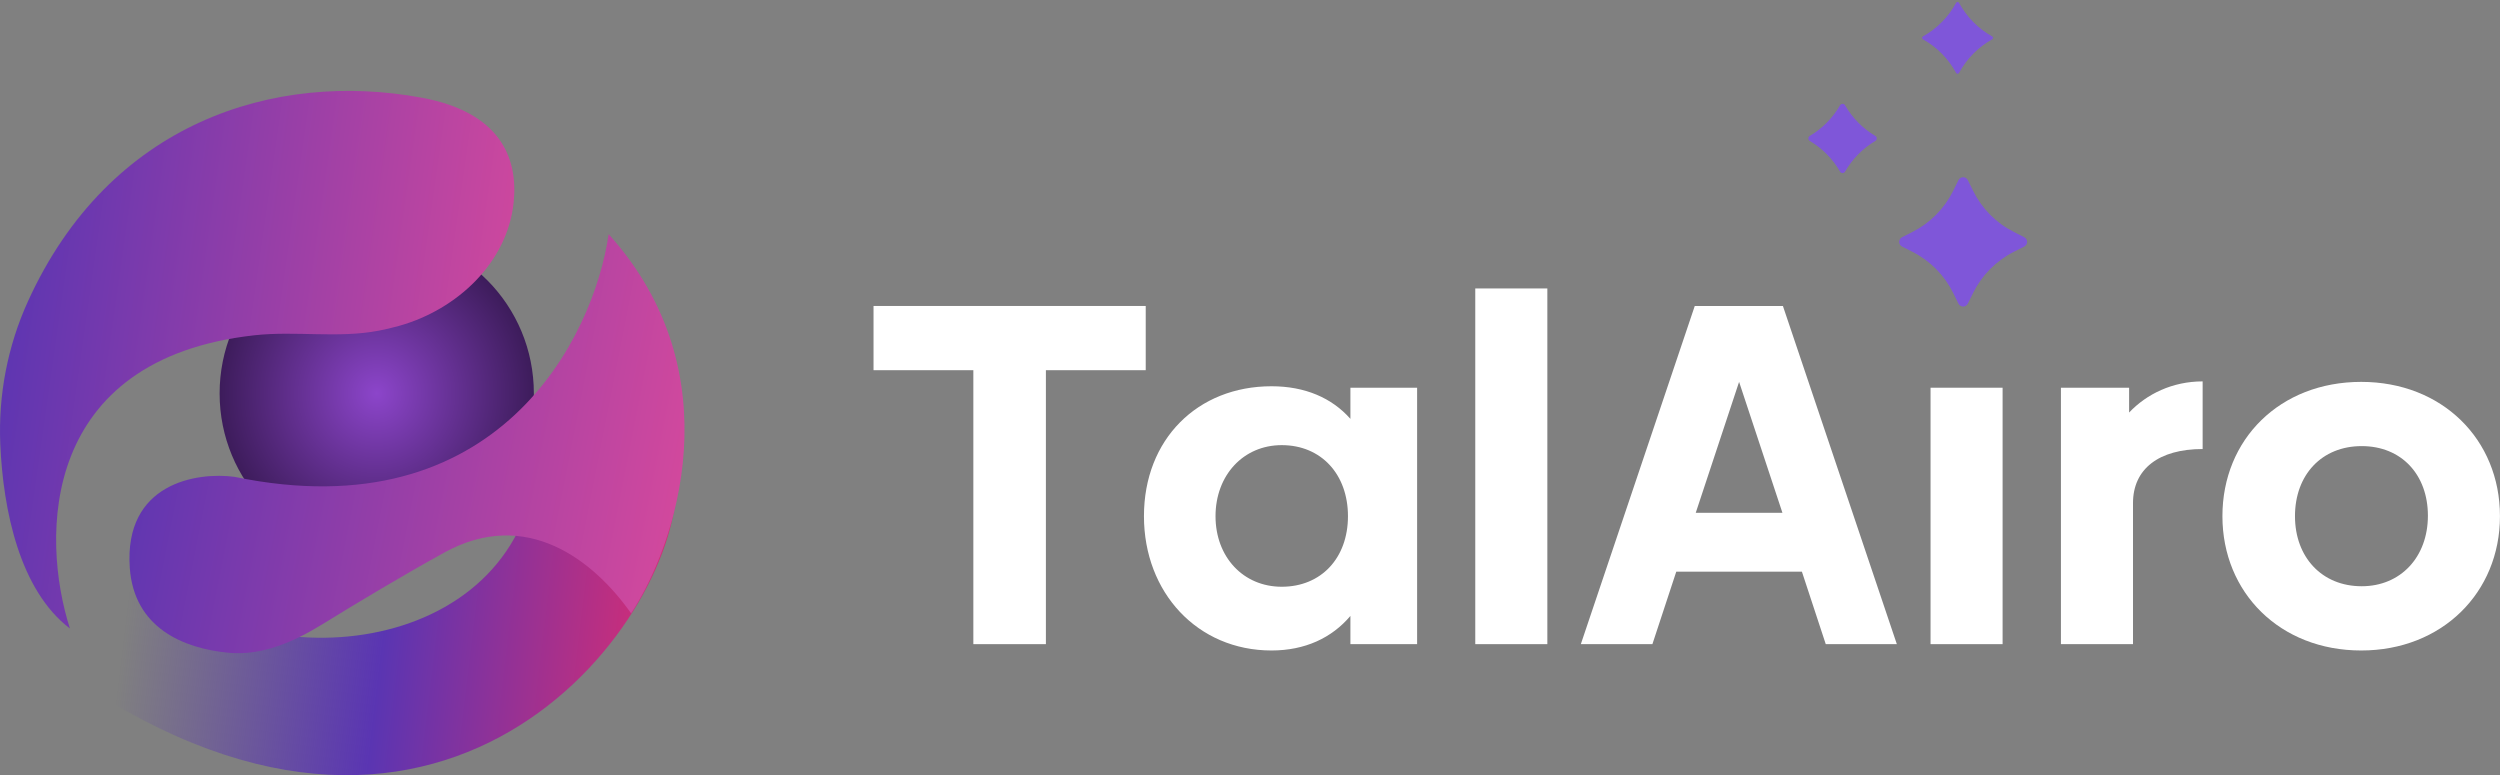
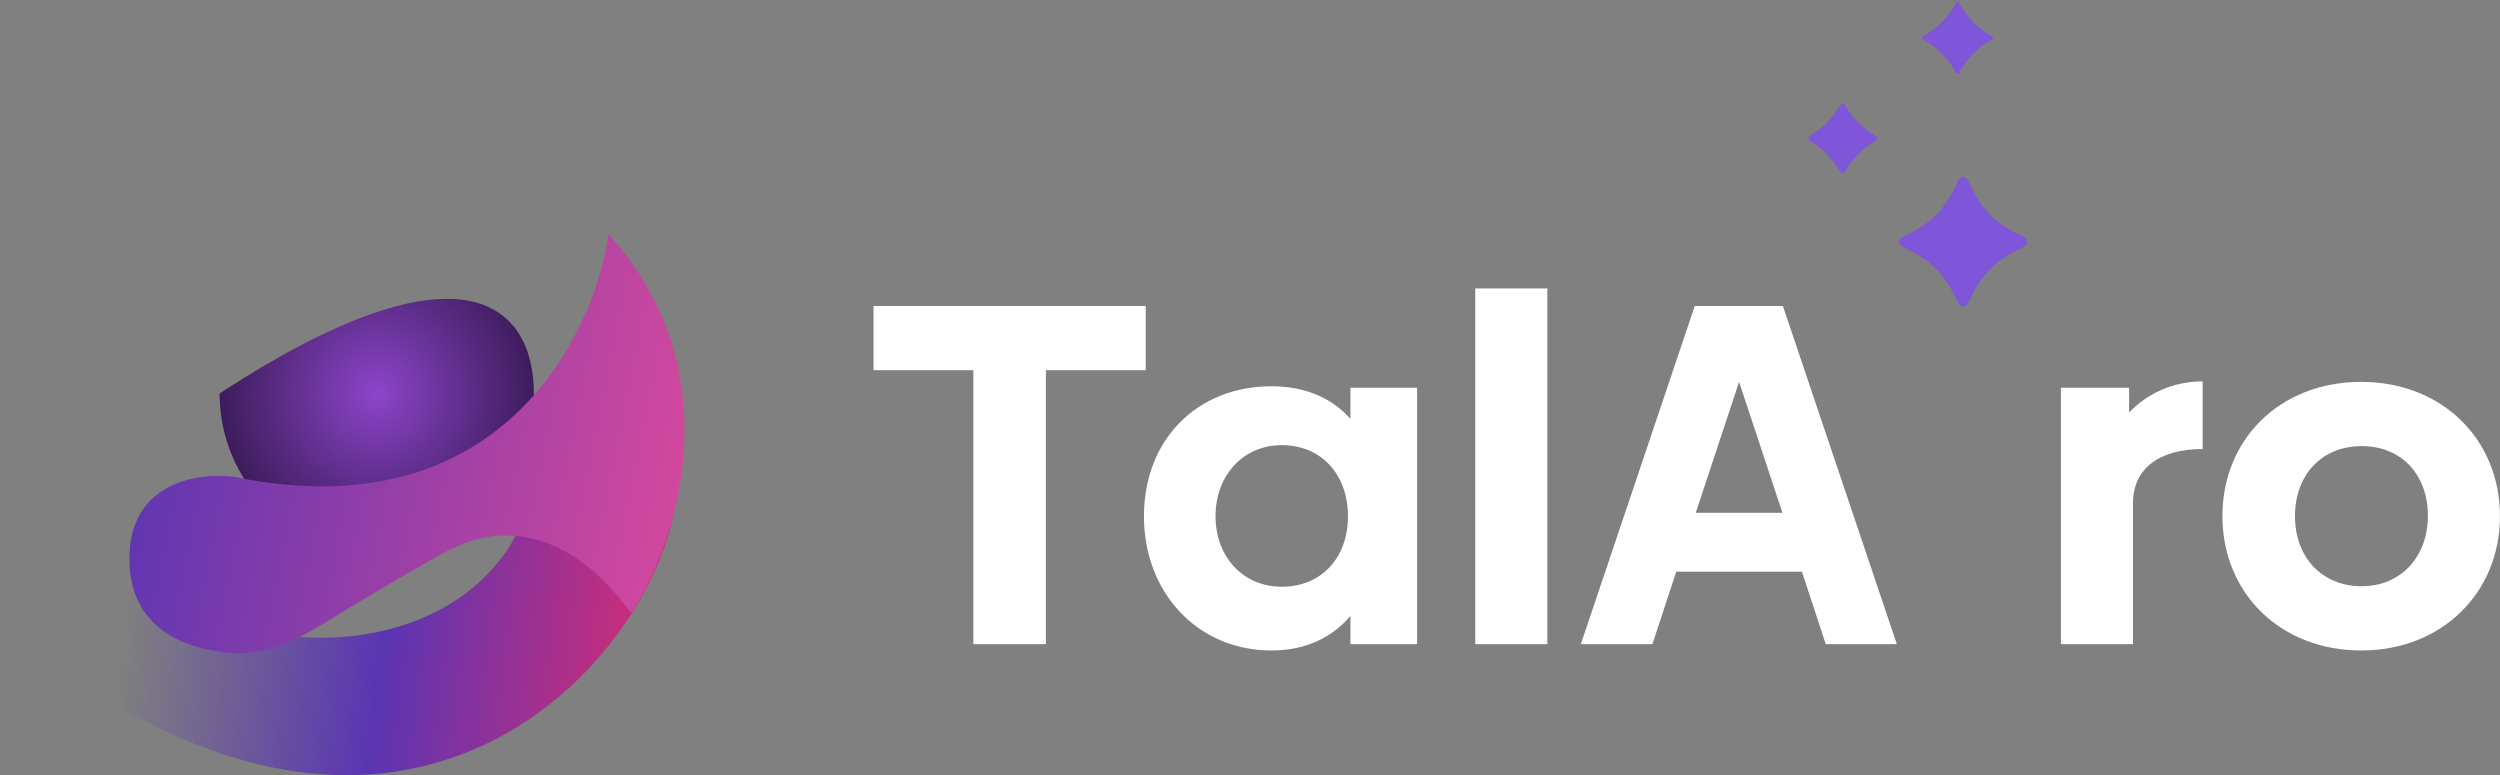
<svg xmlns="http://www.w3.org/2000/svg" width="129" height="40" viewBox="0 0 129 40" fill="none">
  <rect x="0" y="0" width="129" height="40" fill="#808080" stroke="none" />
  <path d="M1.922 33.648C21.998 48.91 34.496 32.824 34.883 25.389L27.547 24.997C25.694 34.389 11.96 35.214 6.555 28.561L1.922 33.648Z" fill="url(#paint0_linear_3823_34522)" />
-   <path d="M27.547 20.301C27.547 24.839 23.917 28.519 19.44 28.519C14.962 28.519 11.332 24.839 11.332 20.301C11.332 15.762 14.962 12.083 19.44 12.083C23.917 12.083 27.547 15.762 27.547 20.301Z" fill="url(#paint1_radial_3823_34522)" />
-   <path d="M21.755 5.04C25.777 5.781 26.751 8.113 26.503 10.461C26.175 13.551 23.591 15.975 20.597 16.814C20.235 16.915 19.887 16.997 19.554 17.061C17.448 17.467 15.254 17.064 13.122 17.301C2.121 18.527 2.074 27.644 3.609 32.432C1.018 30.462 0.163 26.338 0.015 22.919C-0.094 20.393 0.392 17.861 1.438 15.559C5.641 6.308 14.161 3.64 21.755 5.04Z" fill="url(#paint2_linear_3823_34522)" />
+   <path d="M27.547 20.301C27.547 24.839 23.917 28.519 19.44 28.519C14.962 28.519 11.332 24.839 11.332 20.301C23.917 12.083 27.547 15.762 27.547 20.301Z" fill="url(#paint1_radial_3823_34522)" />
  <path d="M12.103 24.605C25.692 27.423 30.634 17.431 31.406 12.083C37.892 19.283 34.881 28.127 32.565 31.649C30.634 28.91 27.16 26.171 22.913 28.519C20.715 29.734 18.398 31.124 16.653 32.201C15.172 33.115 13.52 33.848 11.787 33.682C9.453 33.46 6.915 32.394 6.697 29.301C6.389 24.919 10.172 24.345 12.103 24.605Z" fill="url(#paint3_linear_3823_34522)" />
-   <path d="M99.616 20.006V33.238H103.334V20.006H99.616Z" fill="white" />
  <path d="M76.124 14.884V33.238H79.843V14.884H76.124Z" fill="white" />
  <path d="M59.119 15.788V19.102H53.968V33.238H50.225V19.102H45.074V15.788H59.119Z" fill="white" />
  <path fill-rule="evenodd" clip-rule="evenodd" d="M69.681 20.006H73.123V33.238H69.681V31.782C68.726 32.912 67.344 33.565 65.61 33.565C61.791 33.565 59.028 30.577 59.028 26.635C59.028 22.668 61.791 19.931 65.61 19.931C67.344 19.931 68.726 20.533 69.681 21.613V20.006ZM66.138 30.276C68.173 30.276 69.555 28.794 69.555 26.635C69.555 24.475 68.173 22.969 66.138 22.969C64.153 22.969 62.721 24.526 62.721 26.635C62.721 28.744 64.153 30.276 66.138 30.276Z" fill="white" />
  <path fill-rule="evenodd" clip-rule="evenodd" d="M94.209 33.238L92.978 29.497H86.496L85.264 33.238H81.571L87.45 15.788H91.998L97.877 33.238H94.209ZM91.973 26.459L89.737 19.705L87.501 26.459H91.973Z" fill="white" />
  <path d="M109.862 21.287C110.766 20.332 112.098 19.68 113.656 19.68V23.17C111.394 23.17 110.063 24.199 110.063 25.957V33.238H106.344V20.006H109.862V21.287Z" fill="white" />
  <path fill-rule="evenodd" clip-rule="evenodd" d="M114.677 26.635C114.677 30.577 117.642 33.565 121.838 33.565C126.008 33.565 128.998 30.577 128.998 26.635C128.998 22.668 126.008 19.705 121.838 19.705C117.642 19.705 114.677 22.668 114.677 26.635ZM125.28 26.61C125.28 28.744 123.873 30.25 121.863 30.25C119.803 30.25 118.421 28.744 118.421 26.635C118.421 24.5 119.803 23.019 121.863 23.019C123.923 23.019 125.28 24.5 125.28 26.61Z" fill="white" />
  <path d="M94.947 5.431C95.003 5.334 95.149 5.334 95.205 5.431C95.58 6.084 96.121 6.634 96.769 7.015C96.865 7.072 96.865 7.215 96.769 7.271C96.121 7.653 95.58 8.203 95.205 8.856C95.149 8.953 95.003 8.953 94.947 8.856C94.572 8.203 94.031 7.653 93.382 7.271C93.287 7.215 93.287 7.072 93.382 7.015C94.031 6.634 94.572 6.084 94.947 5.431Z" fill="#7F56D9" />
  <path d="M100.935 0.146C100.967 0.087 101.054 0.087 101.086 0.146C101.479 0.872 102.075 1.478 102.797 1.879C102.855 1.911 102.855 1.997 102.797 2.029C102.075 2.43 101.479 3.036 101.086 3.762C101.054 3.821 100.967 3.821 100.935 3.762C100.542 3.036 99.946 2.43 99.225 2.029C99.166 1.997 99.166 1.911 99.225 1.879C99.946 1.478 100.542 0.872 100.935 0.146Z" fill="#7F56D9" />
  <path d="M101.813 9.848C102.264 10.762 102.999 11.505 103.908 11.965L104.45 12.24C104.648 12.34 104.648 12.622 104.45 12.722L103.908 12.997C102.999 13.458 102.264 14.201 101.813 15.115L101.54 15.668C101.441 15.869 101.155 15.869 101.056 15.668L100.783 15.115C100.332 14.201 99.597 13.458 98.688 12.997L98.146 12.722C97.948 12.622 97.948 12.34 98.146 12.24L98.688 11.965C99.597 11.505 100.332 10.762 100.783 9.848L101.056 9.295C101.155 9.094 101.441 9.094 101.54 9.295L101.813 9.848Z" fill="#7F56D9" />
  <defs>
    <linearGradient id="paint0_linear_3823_34522" x1="6.578" y1="31.162" x2="34.273" y2="34.494" gradientUnits="userSpaceOnUse">
      <stop stop-color="#5A35B2" stop-opacity="0" />
      <stop offset="0.477" stop-color="#5A35B2" />
      <stop offset="1" stop-color="#D72D74" />
    </linearGradient>
    <radialGradient id="paint1_radial_3823_34522" cx="0" cy="0" r="1" gradientUnits="userSpaceOnUse" gradientTransform="translate(19.44 20.301) rotate(90) scale(8.218 8.108)">
      <stop stop-color="#8C45CA" />
      <stop offset="1" stop-color="#3D1C5B" />
    </radialGradient>
    <linearGradient id="paint2_linear_3823_34522" x1="-0.009" y1="12.975" x2="36.081" y2="18.116" gradientUnits="userSpaceOnUse">
      <stop stop-color="#5A35B2" />
      <stop offset="1" stop-color="#FA4F96" />
    </linearGradient>
    <linearGradient id="paint3_linear_3823_34522" x1="6.68" y1="18.547" x2="44.923" y2="26.079" gradientUnits="userSpaceOnUse">
      <stop stop-color="#5A35B2" />
      <stop offset="1" stop-color="#FA4F96" />
    </linearGradient>
  </defs>
</svg>